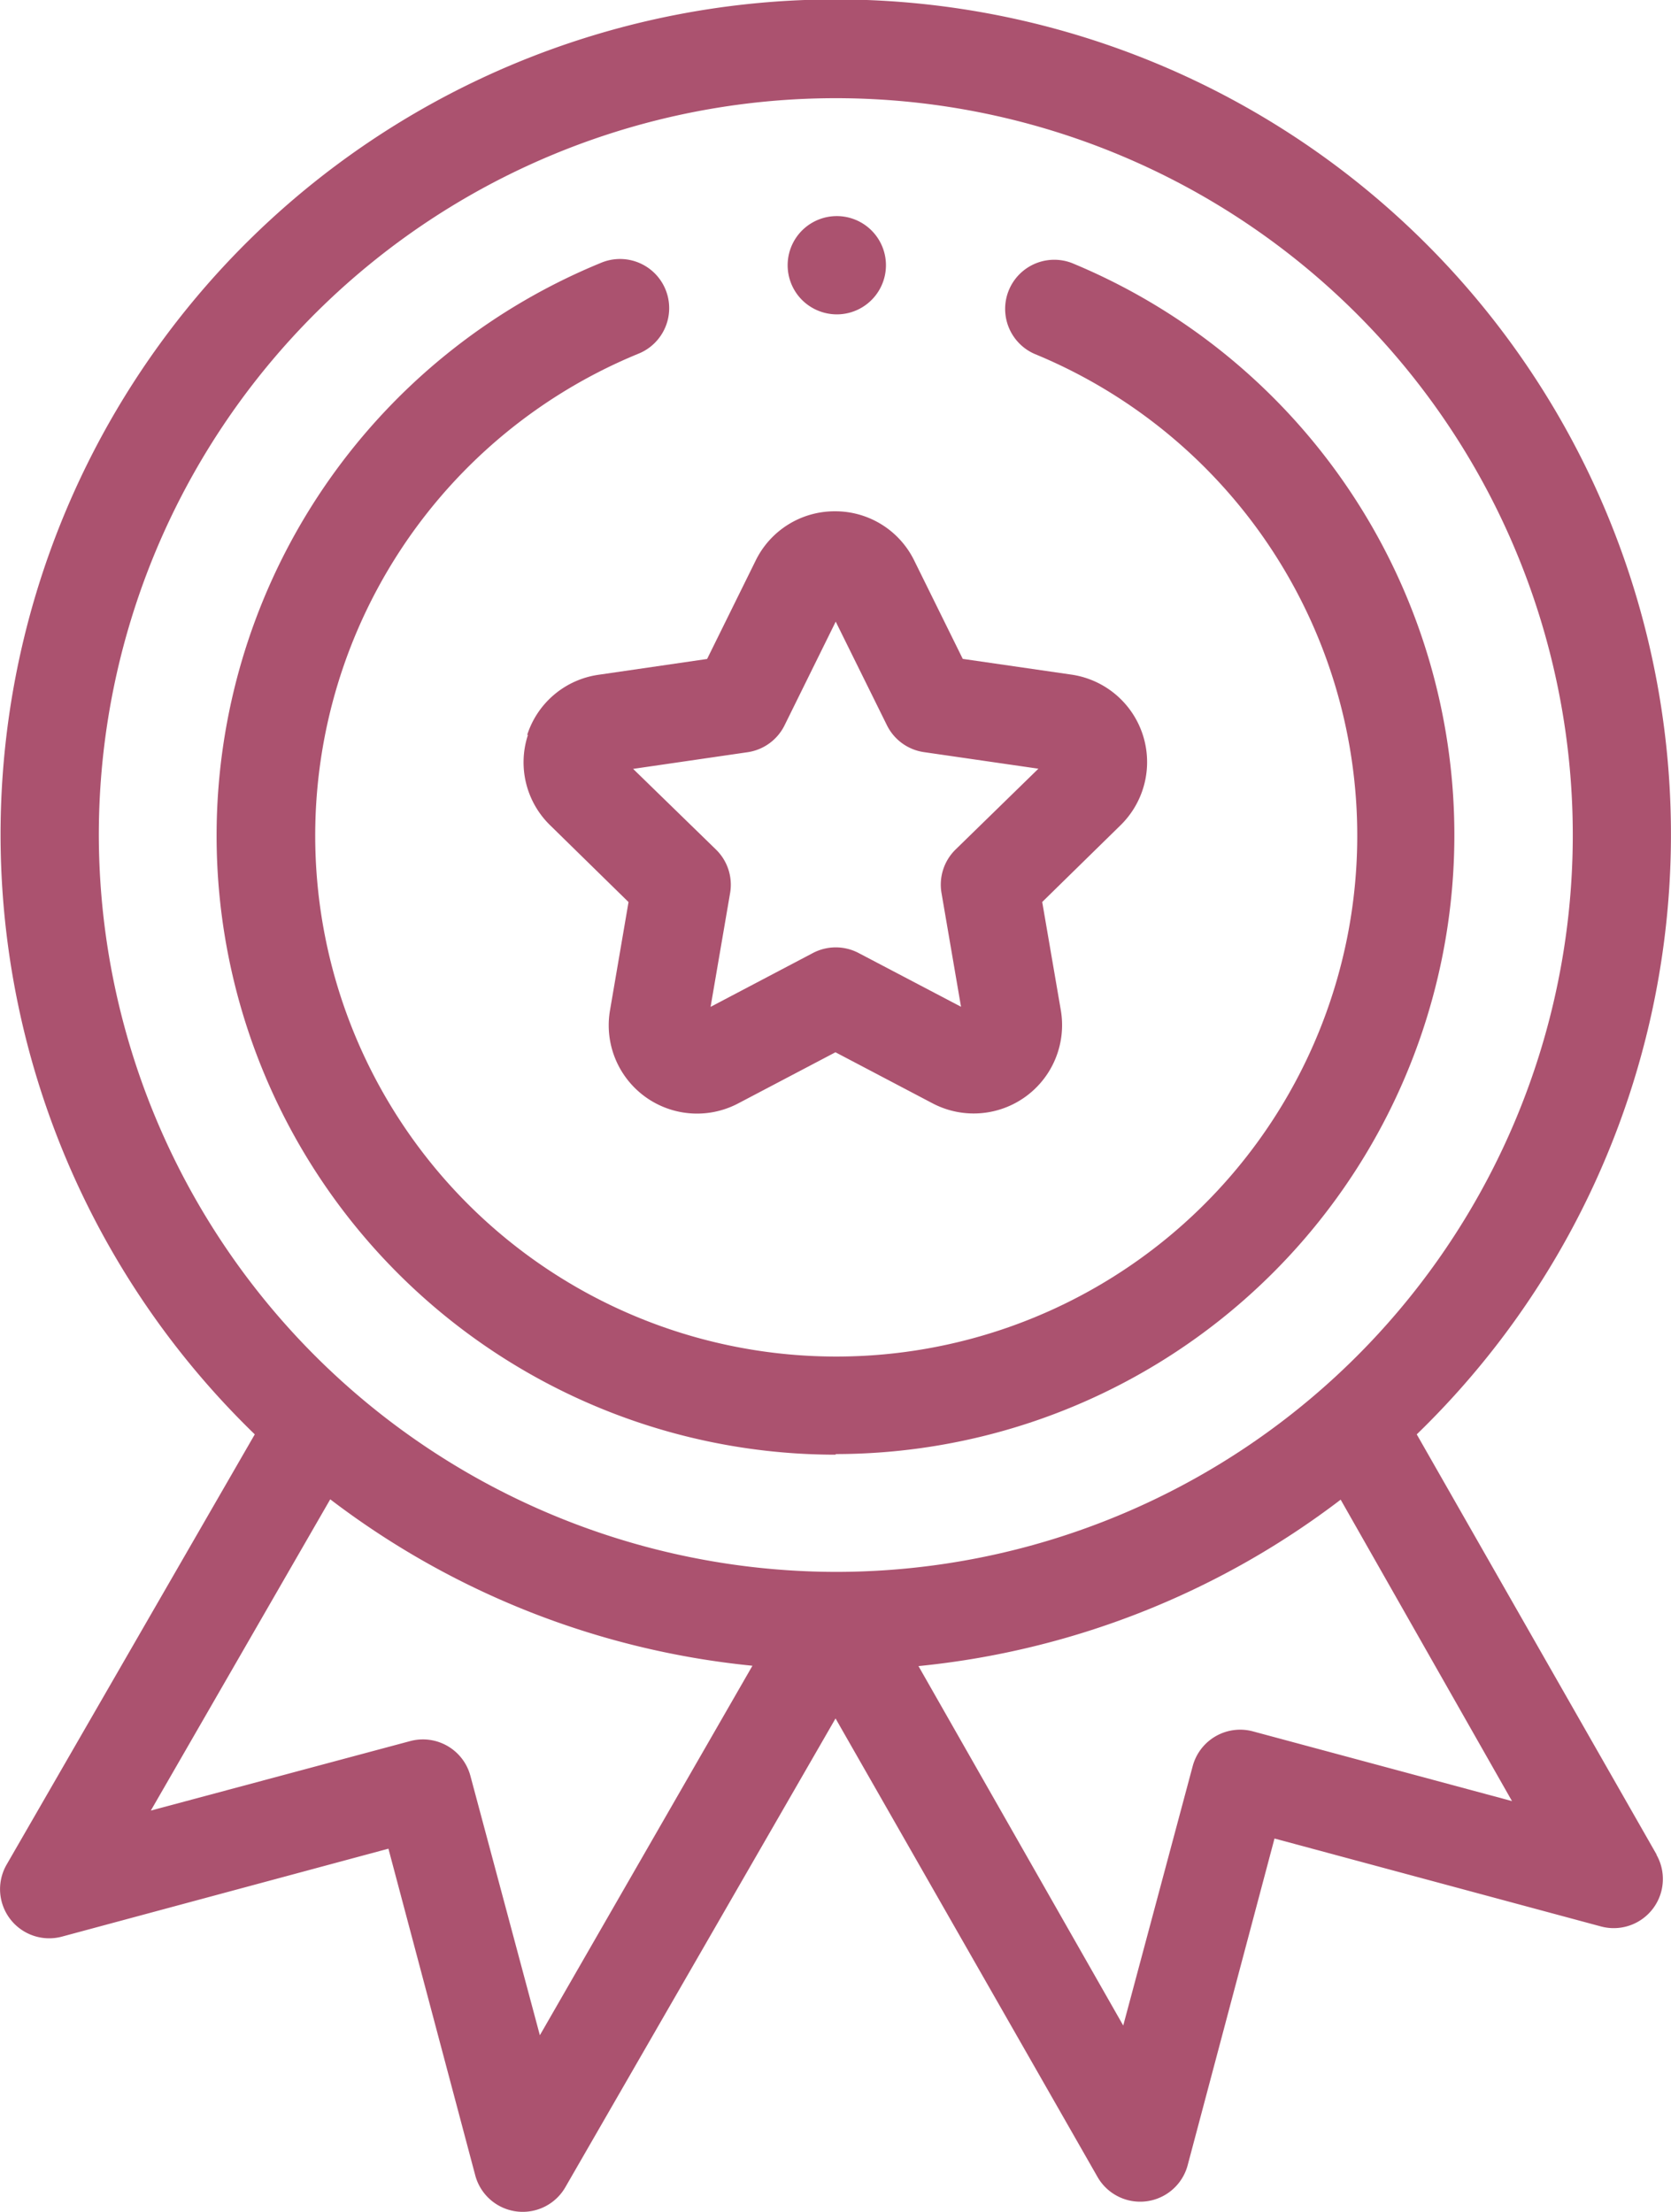
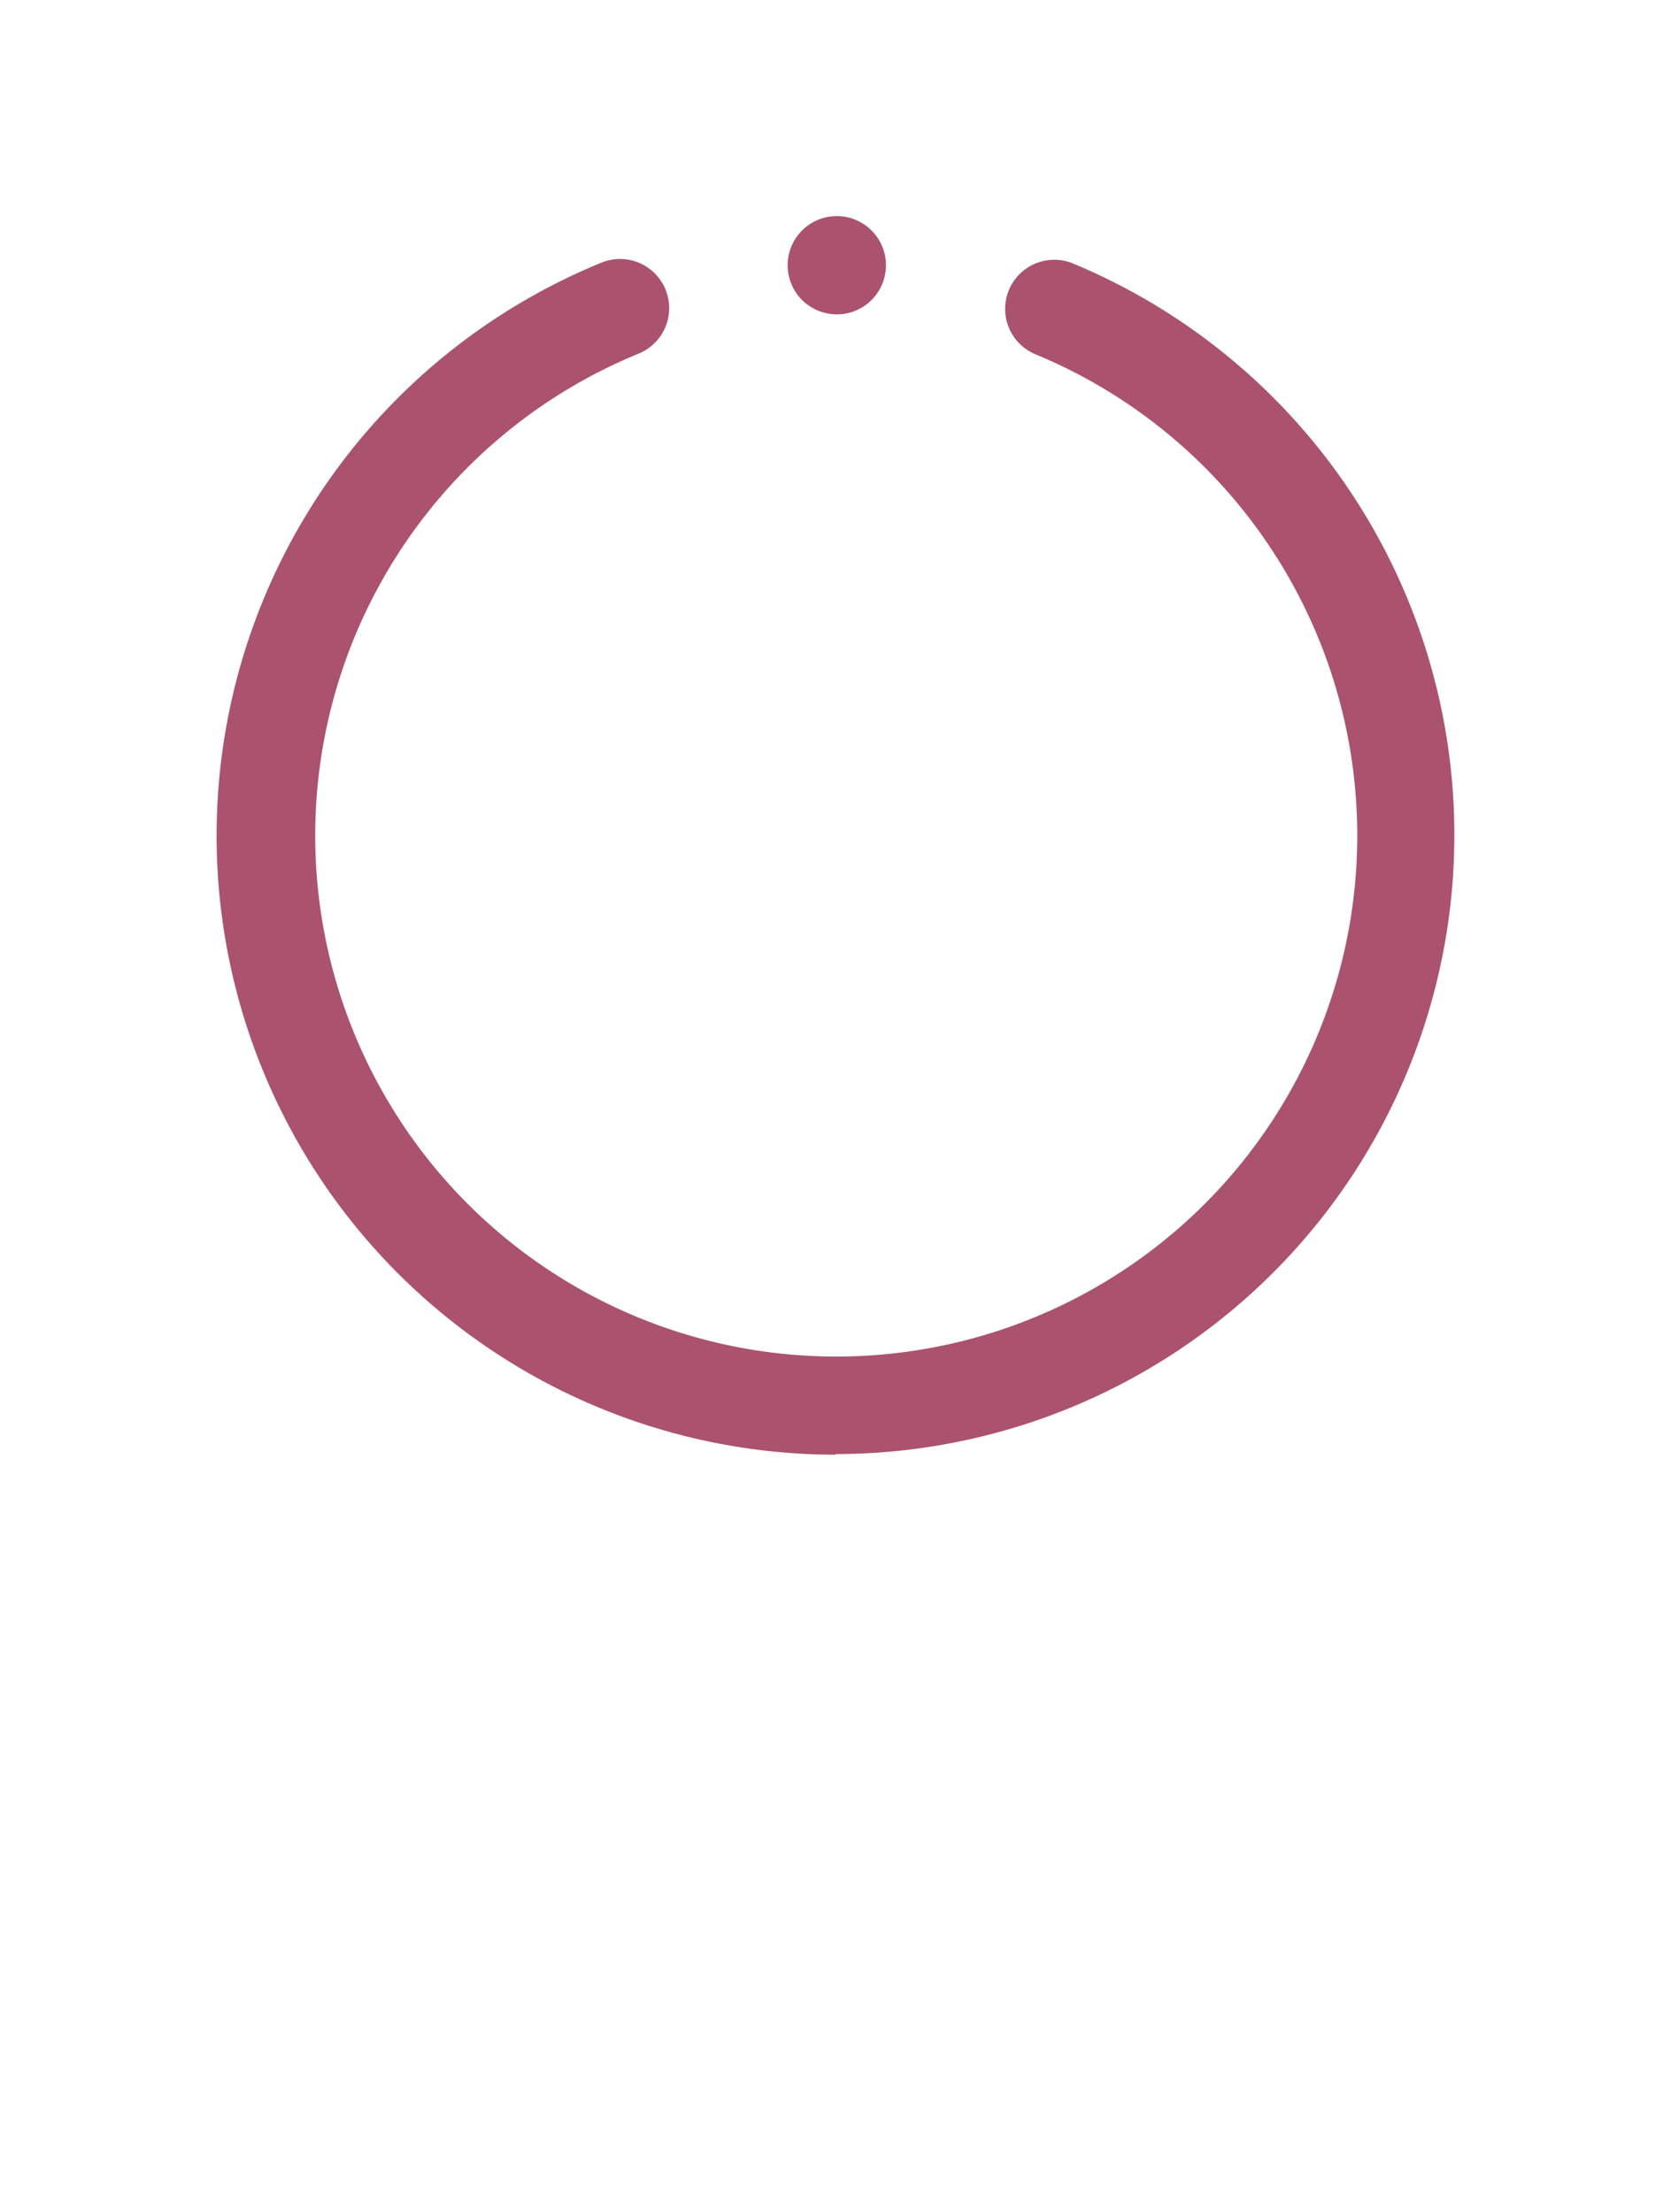
<svg xmlns="http://www.w3.org/2000/svg" width="19.243" height="25.476" viewBox="0 0 19.243 25.476">
  <g id="Group_7091" data-name="Group 7091" transform="translate(-85.899)">
    <g id="Group_229" data-name="Group 229" transform="translate(85.899)">
-       <path id="Path_194" data-name="Path 194" d="M104.978,21.364l-2.764-4.843a9.618,9.618,0,1,0-13.381,0l-2.858,4.956a.566.566,0,0,0,.637.829l3.76-1.013,1,3.763a.566.566,0,0,0,1.037.137l3.112-5.4,3.018,5.283a.566.566,0,0,0,1.037-.137l1-3.763,3.76,1.013a.566.566,0,0,0,.637-.829ZM87.037,9.618a8.487,8.487,0,1,1,8.487,8.487A8.5,8.5,0,0,1,87.037,9.618Zm5.079,13.824-.8-2.988a.566.566,0,0,0-.694-.4l-2.986.8,2.066-3.585a9.568,9.568,0,0,0,4.862,1.917Zm8.212-3.5a.566.566,0,0,0-.694.4l-.8,2.988-2.358-4.14a9.568,9.568,0,0,0,4.862-1.917l1.973,3.472Z" transform="translate(-85.899)" fill="#ab526f" />
-       <path id="Path_195" data-name="Path 195" d="M192.51,106.651a1.012,1.012,0,0,0,.258,1.044l.9.882-.213,1.245a1.017,1.017,0,0,0,1.478,1.073l1.118-.588,1.118.588a1.018,1.018,0,0,0,1.477-1.074l-.214-1.245.9-.882a1.018,1.018,0,0,0-.565-1.737l-1.25-.181-.559-1.133a1.012,1.012,0,0,0-.913-.567h0a1.012,1.012,0,0,0-.913.568l-.559,1.133-1.25.182a1.012,1.012,0,0,0-.822.693Zm2.529.2a.566.566,0,0,0,.426-.31l.589-1.194.59,1.194a.566.566,0,0,0,.426.309l1.318.191-.953.93a.566.566,0,0,0-.163.5l.225,1.312-1.179-.619a.566.566,0,0,0-.527,0l-1.178.62.225-1.312a.566.566,0,0,0-.163-.5l-.954-.929Z" transform="translate(-186.43 -98.187)" fill="#ab526f" />
      <path id="Path_196" data-name="Path 196" d="M137.129,66.418A7.13,7.13,0,0,0,139.85,52.7a.566.566,0,0,0-.432,1.046,6,6,0,1,1-4.566,0,.566.566,0,1,0-.43-1.047,7.13,7.13,0,0,0,2.707,13.726Z" transform="translate(-127.505 -49.67)" fill="#ab526f" />
      <path id="Path_197" data-name="Path 197" d="M246.7,45.132a.566.566,0,1,0-.4-.166A.57.57,0,0,0,246.7,45.132Z" transform="translate(-237.064 -41.511)" fill="#ab526f" />
    </g>
  </g>
</svg>